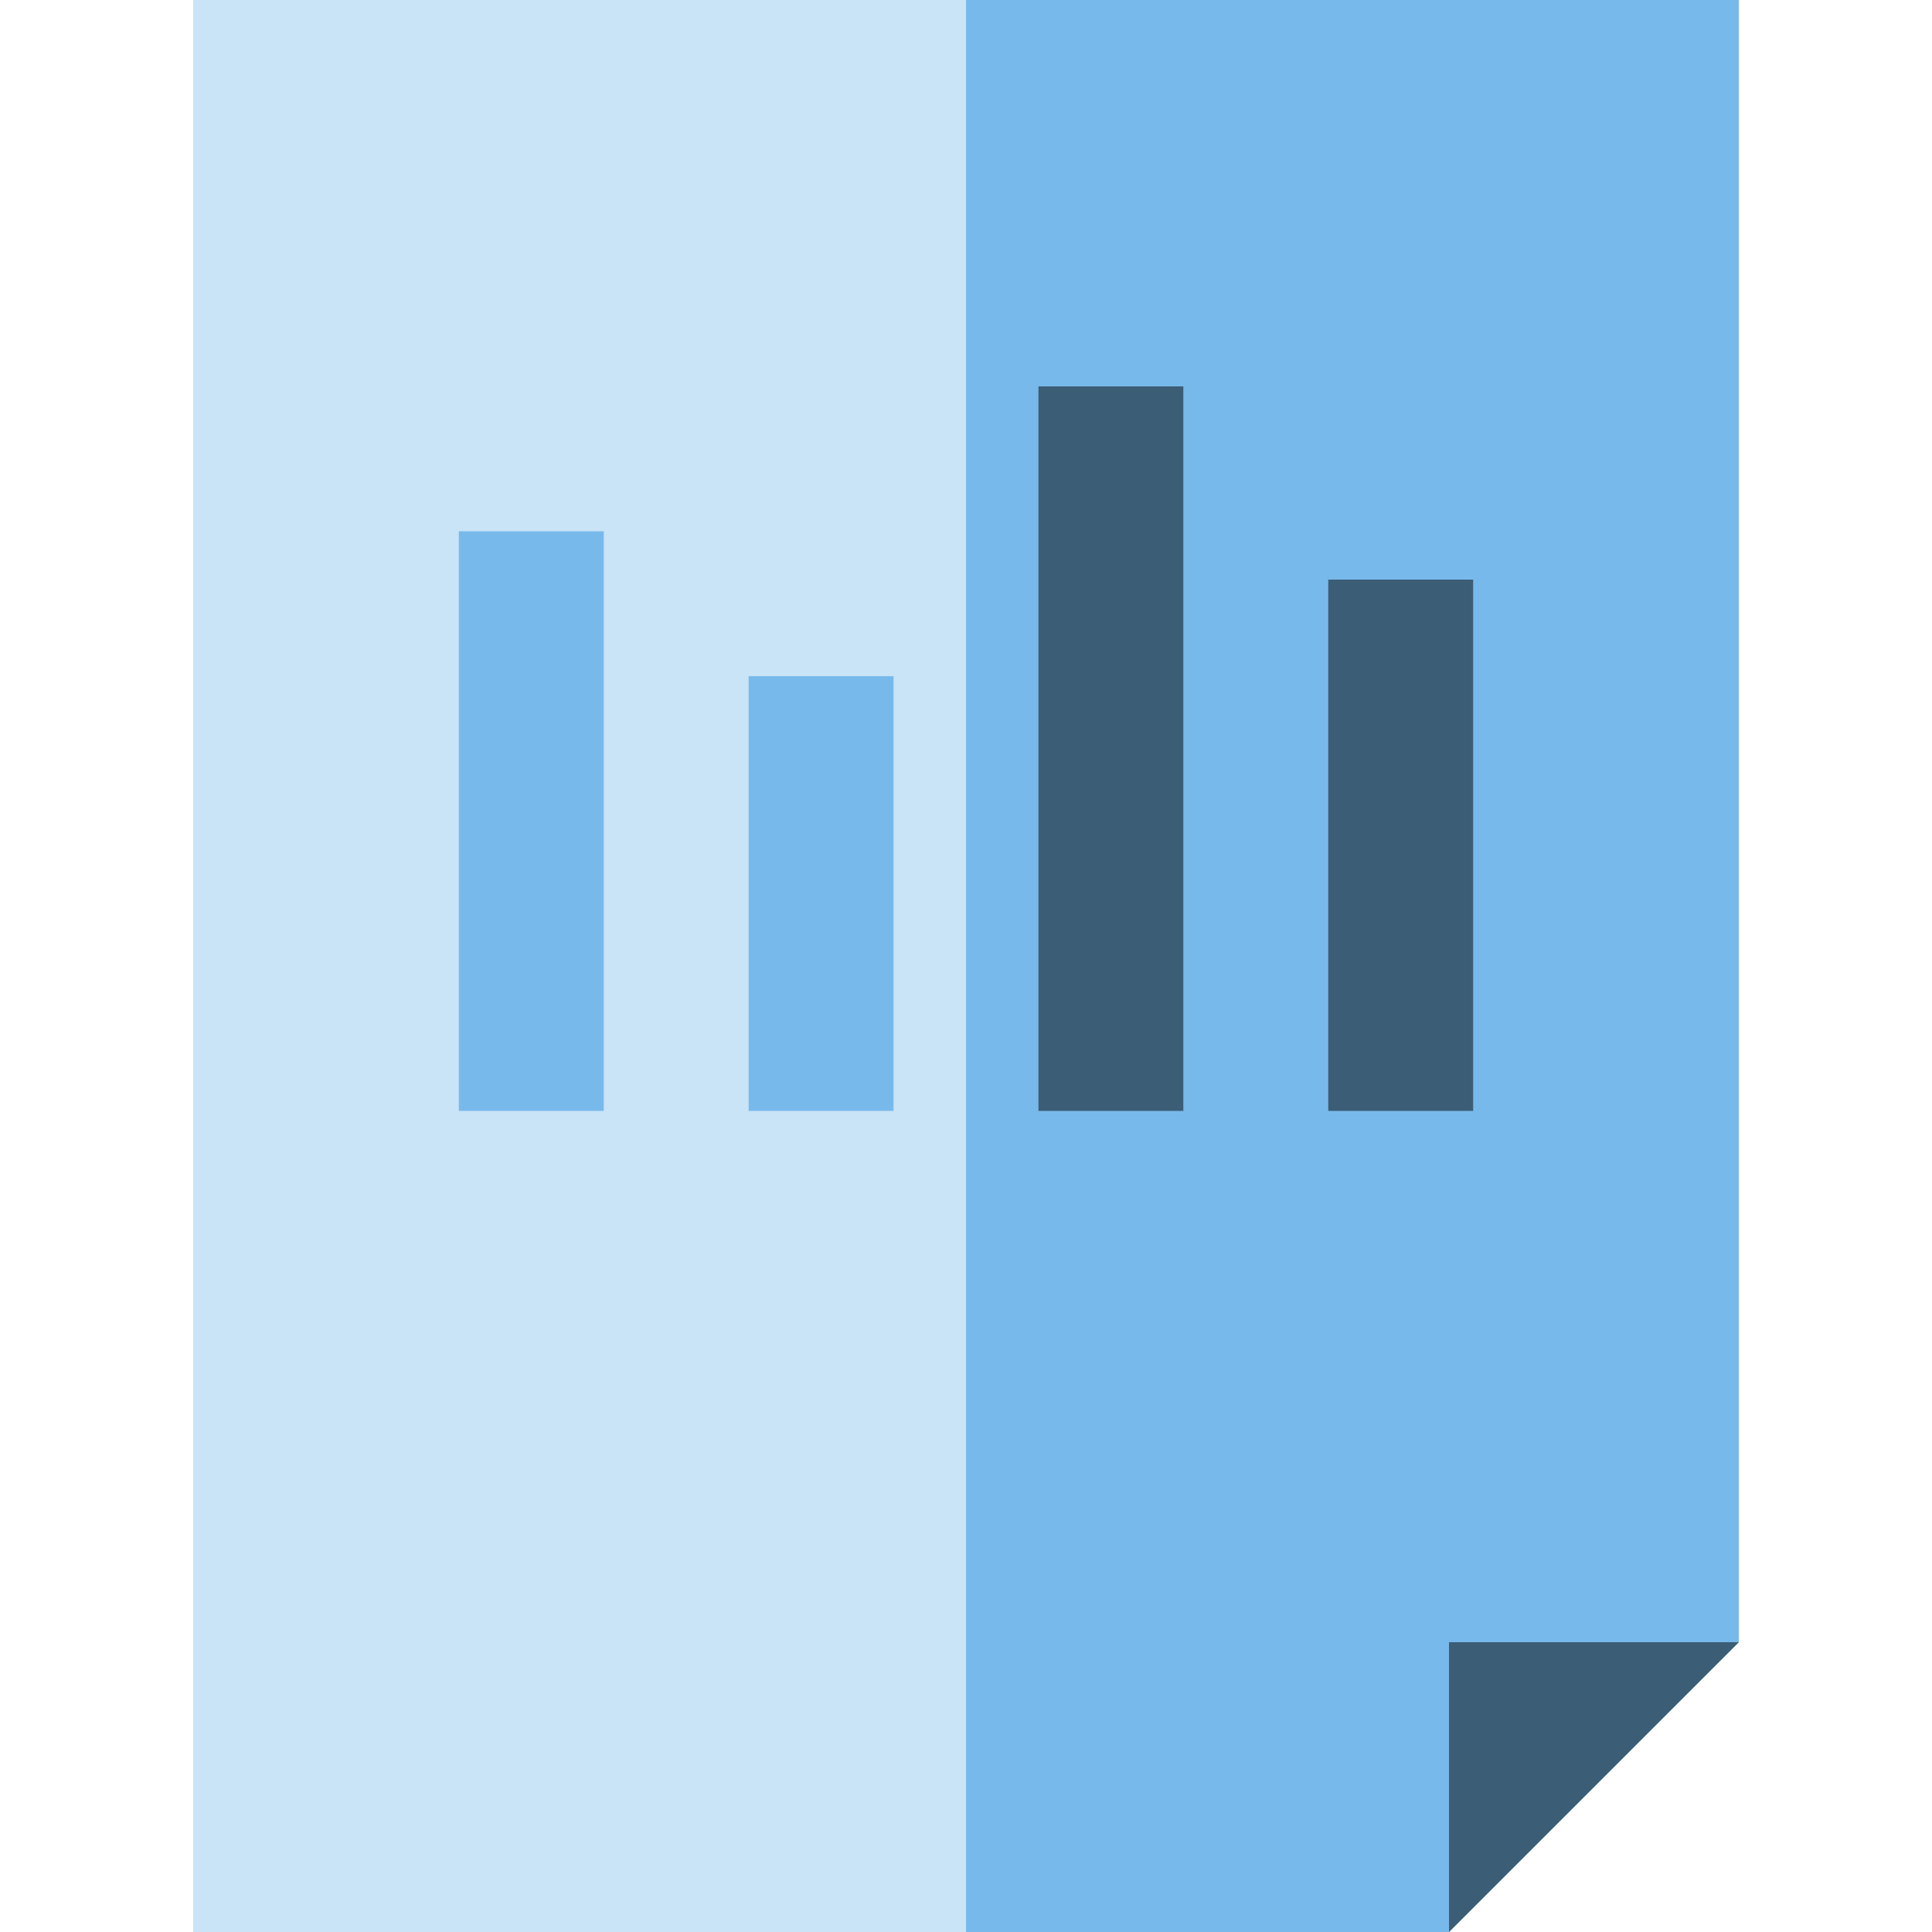
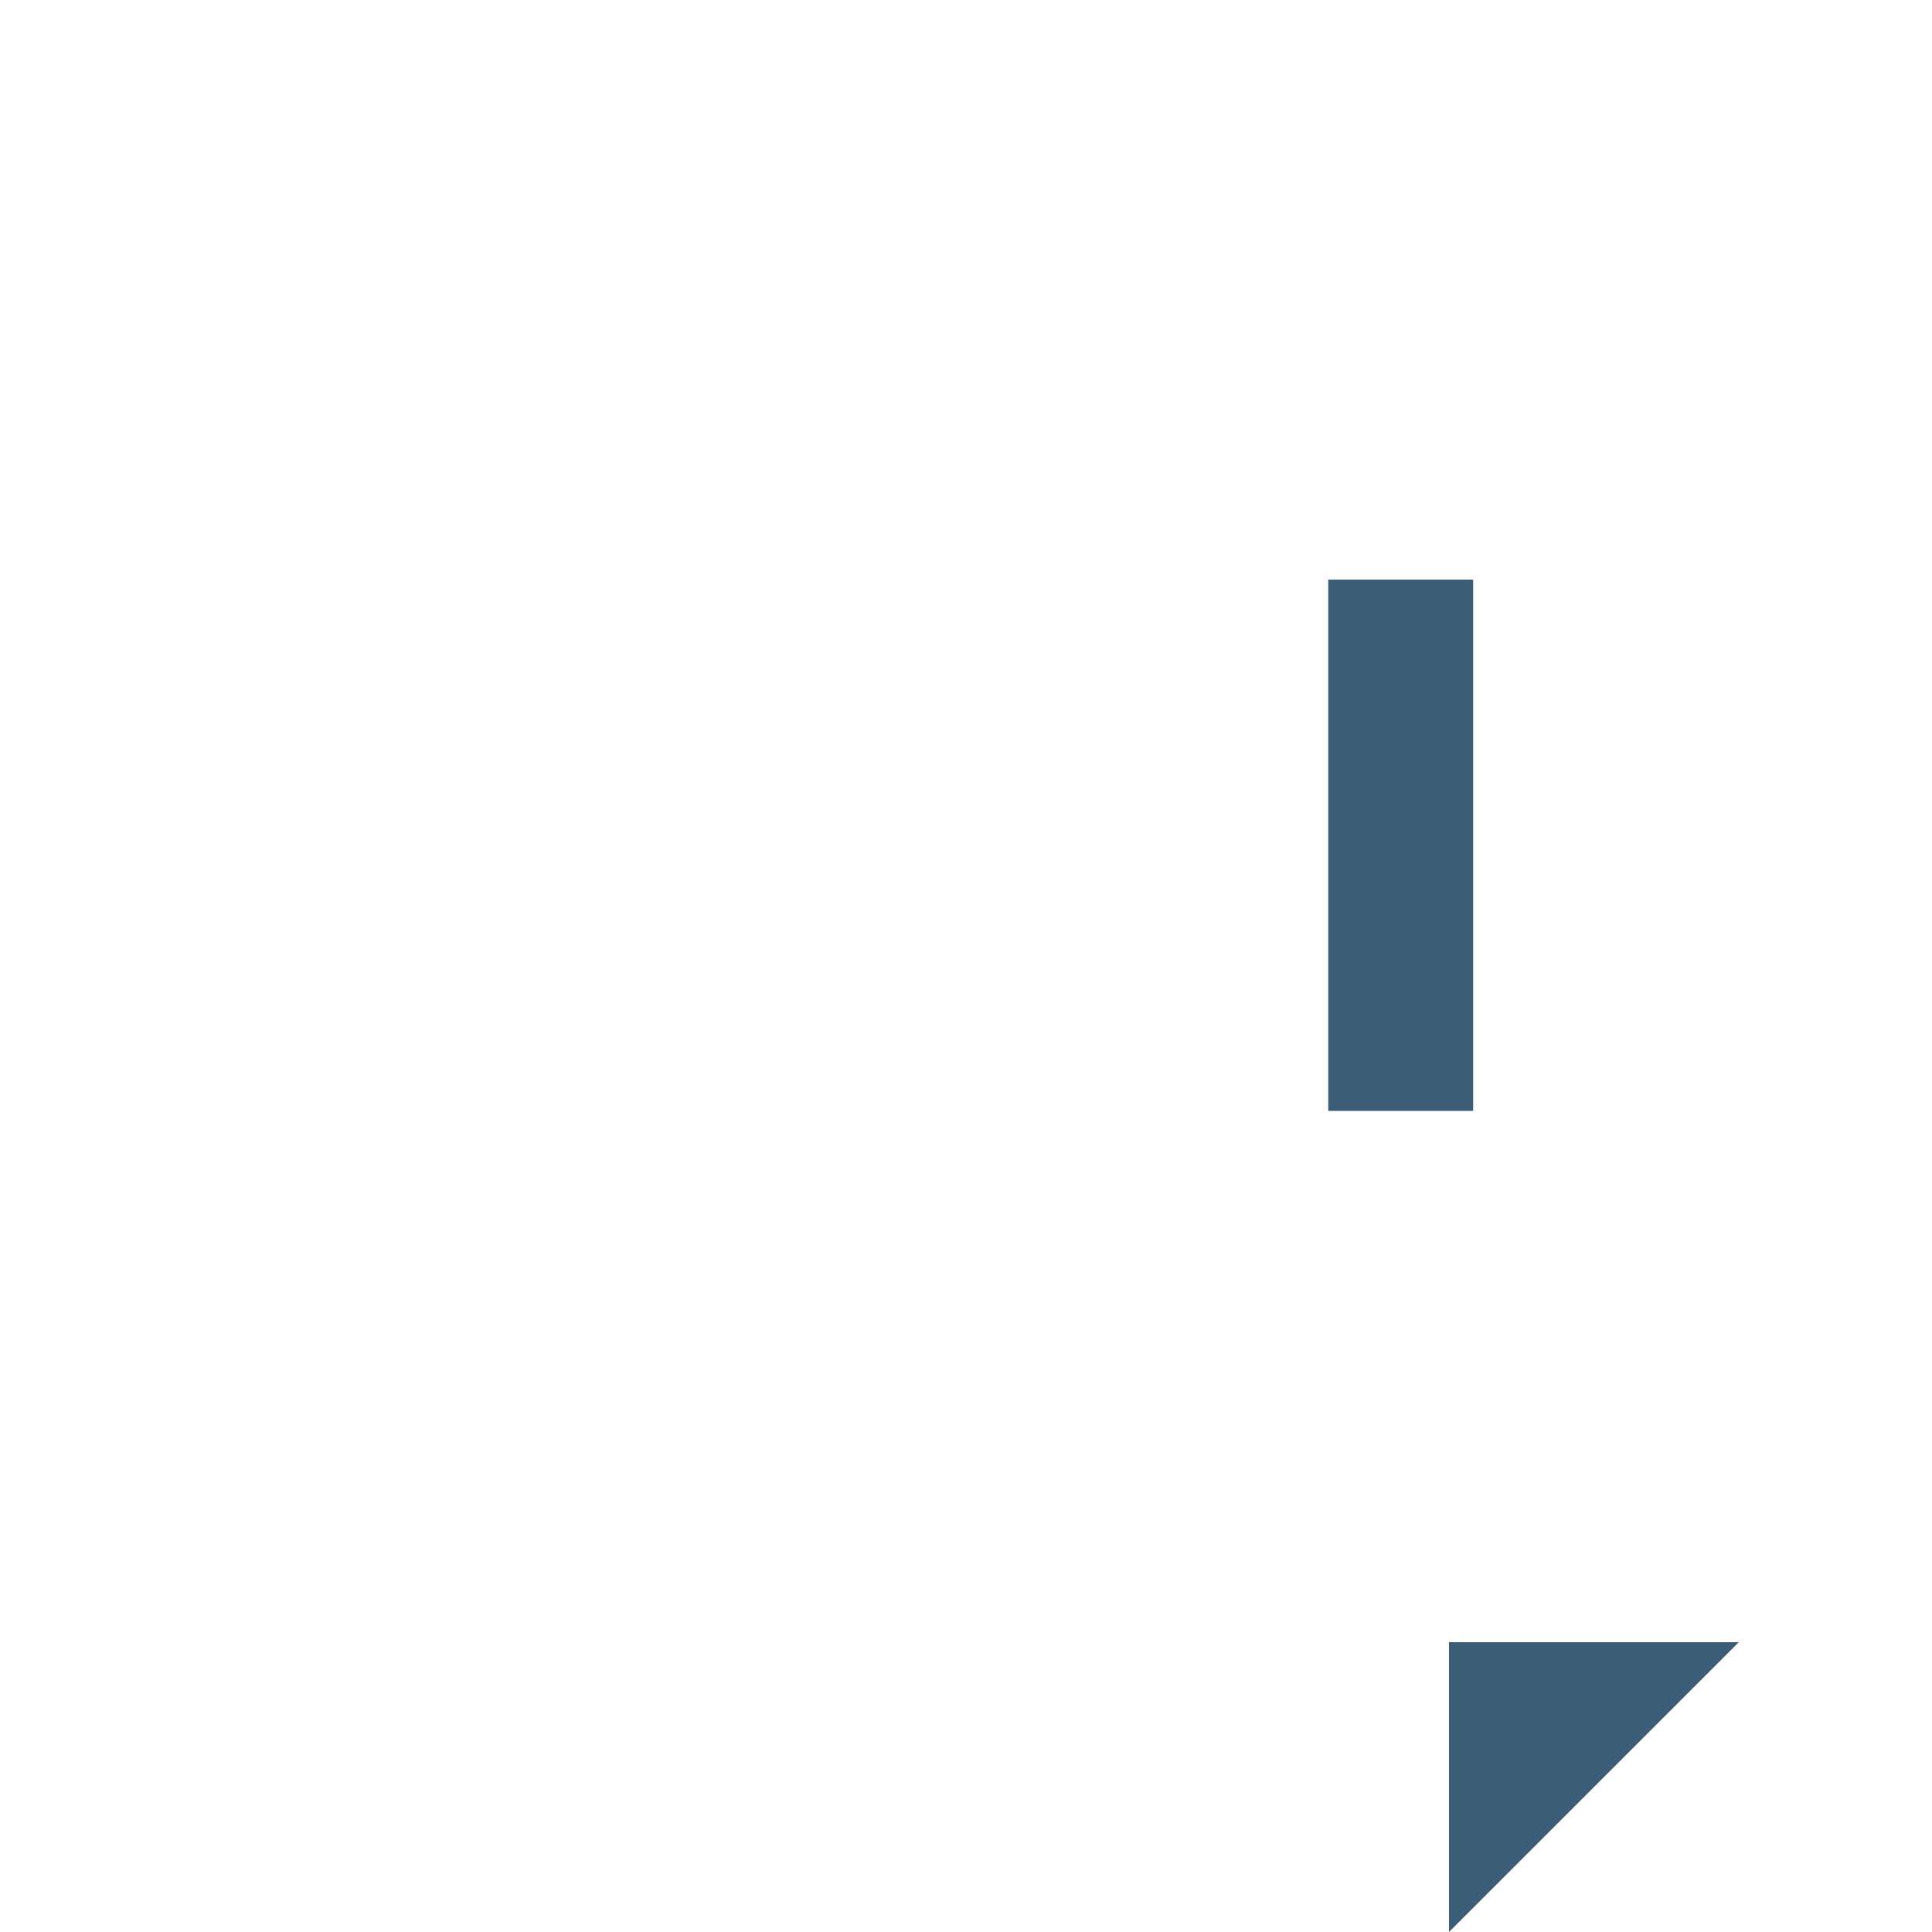
<svg xmlns="http://www.w3.org/2000/svg" version="1.1" id="Layer_1" x="0px" y="0px" viewBox="0 0 512 512" style="enable-background:new 0 0 512 512;" xml:space="preserve">
-   <polygon style="fill:#C9E3F7;" points="383.999,512 51.2,512 51.2,0 460.8,0 460.8,435.2 " />
-   <polygon style="fill:#78B9EB;" points="256,0 256,512 383.999,512 460.8,435.2 460.8,0 " />
  <g>
    <polygon style="fill:#3C5D76;" points="383.999,512 383.999,435.2 460.8,435.2  " />
-     <rect x="275.2" y="102.4" style="fill:#3C5D76;" width="38.4" height="192" />
    <rect x="352" y="153.6" style="fill:#3C5D76;" width="38.4" height="140.8" />
  </g>
  <g>
-     <rect x="198.4" y="179.2" style="fill:#78B9EB;" width="38.4" height="115.2" />
-     <rect x="121.6" y="140.8" style="fill:#78B9EB;" width="38.4" height="153.6" />
-   </g>
+     </g>
  <g>
</g>
  <g>
</g>
  <g>
</g>
  <g>
</g>
  <g>
</g>
  <g>
</g>
  <g>
</g>
  <g>
</g>
  <g>
</g>
  <g>
</g>
  <g>
</g>
  <g>
</g>
  <g>
</g>
  <g>
</g>
  <g>
</g>
</svg>